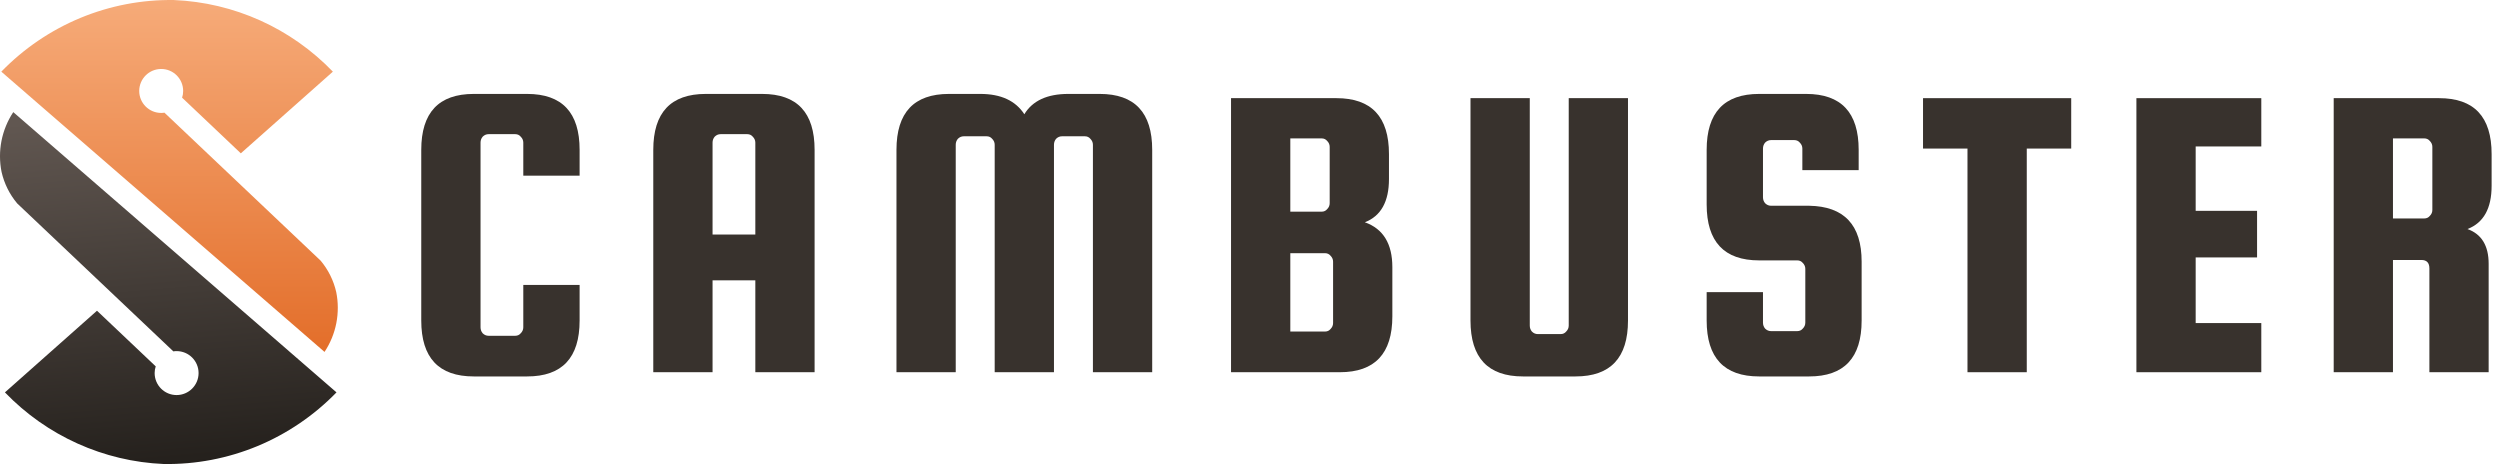
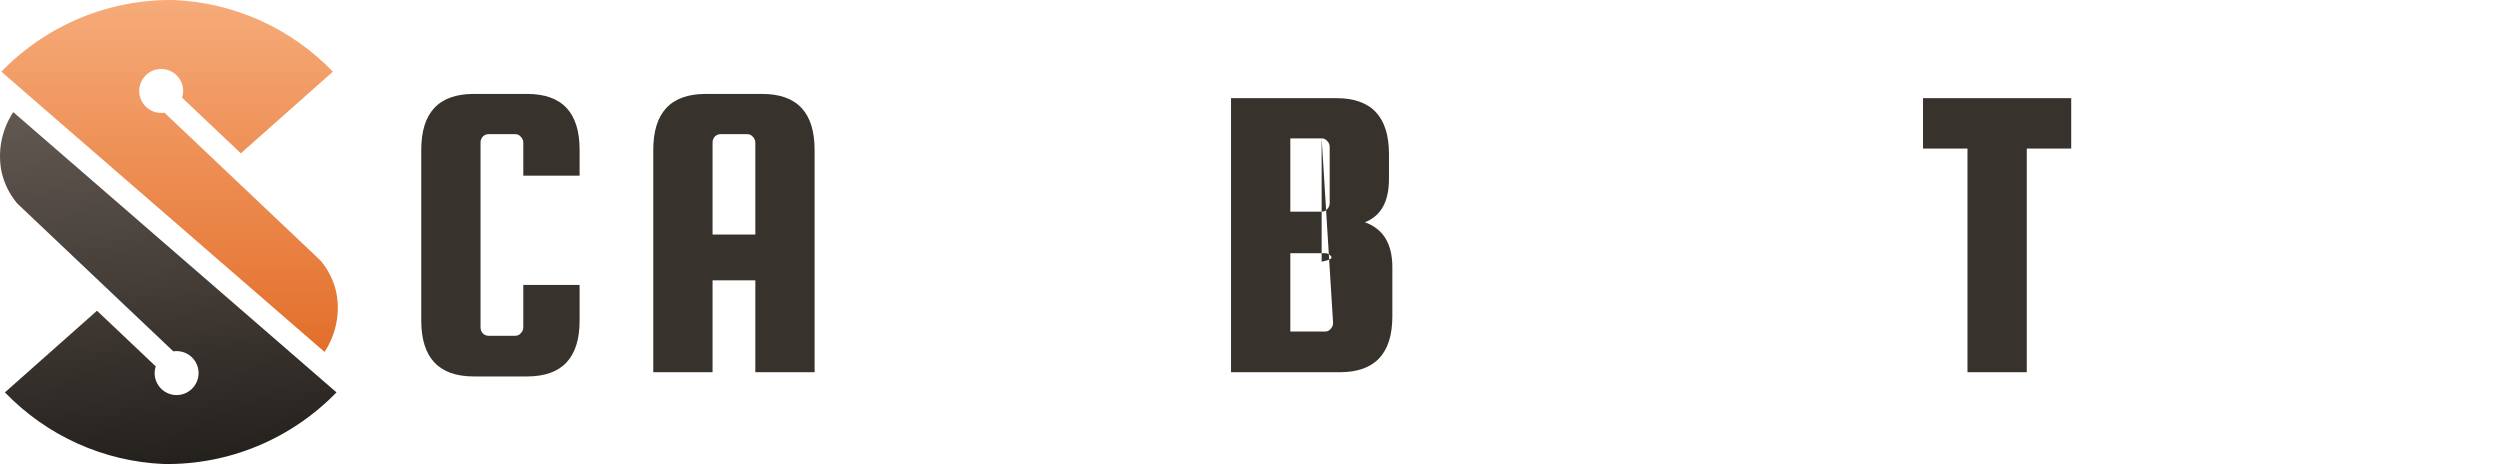
<svg xmlns="http://www.w3.org/2000/svg" fill="none" height="100%" overflow="visible" preserveAspectRatio="none" style="display: block;" viewBox="0 0 167 31" width="100%">
  <g id="logotype">
    <g id="CAMBUSTER">
-       <path d="M159.85 17.366V24.864H155.891V6.557H162.933C165.271 6.557 166.44 7.802 166.44 10.292V12.414C166.44 13.923 165.903 14.885 164.828 15.3C165.771 15.64 166.242 16.413 166.242 17.62V24.864H162.283V17.931C162.283 17.554 162.104 17.366 161.745 17.366H159.85ZM159.85 9.245V14.593H161.943C162.094 14.593 162.217 14.536 162.311 14.423C162.424 14.31 162.481 14.178 162.481 14.027V9.811C162.481 9.66 162.424 9.528 162.311 9.415C162.217 9.302 162.094 9.245 161.943 9.245H159.85Z" fill="#38322D" id="Vector" />
-       <path d="M146.671 21.581H151.055V24.864H142.712V6.557H151.055V9.783H146.671V14.084H150.772V17.196H146.671V21.581Z" fill="#38322D" id="Vector_2" />
      <path d="M128.458 9.924V6.557H138.357V9.924H135.388V24.864H131.428V9.924H128.458Z" fill="#38322D" id="Vector_3" />
-       <path d="M124.159 11.367H120.397V9.924C120.397 9.773 120.341 9.641 120.228 9.528C120.133 9.415 120.011 9.358 119.86 9.358H118.304C118.154 9.358 118.022 9.415 117.908 9.528C117.814 9.641 117.767 9.773 117.767 9.924V13.178C117.767 13.329 117.814 13.461 117.908 13.574C118.022 13.687 118.154 13.744 118.304 13.744H120.85C123.188 13.782 124.357 15.027 124.357 17.479V21.412C124.357 23.902 123.188 25.146 120.85 25.146H117.512C115.174 25.146 114.005 23.902 114.005 21.412V19.516H117.767V21.553C117.767 21.704 117.814 21.836 117.908 21.949C118.022 22.062 118.154 22.119 118.304 22.119H120.058C120.209 22.119 120.331 22.062 120.426 21.949C120.539 21.836 120.595 21.704 120.595 21.553V17.96C120.595 17.809 120.539 17.677 120.426 17.564C120.331 17.451 120.209 17.394 120.058 17.394H117.512C115.174 17.394 114.005 16.149 114.005 13.659V10.009C114.005 7.519 115.174 6.274 117.512 6.274H120.652C122.99 6.274 124.159 7.519 124.159 10.009V11.367Z" fill="#38322D" id="Vector_4" />
-       <path d="M104.791 6.557H108.75V21.412C108.75 23.902 107.581 25.146 105.243 25.146H101.736C99.398 25.146 98.229 23.902 98.229 21.412V6.557H102.189V21.751C102.189 21.902 102.236 22.034 102.33 22.147C102.443 22.261 102.575 22.317 102.726 22.317H104.253C104.404 22.317 104.527 22.261 104.621 22.147C104.734 22.034 104.791 21.902 104.791 21.751V6.557Z" fill="#38322D" id="Vector_5" />
-       <path d="M91.171 14.847C92.396 15.281 93.009 16.281 93.009 17.847V21.129C93.009 23.619 91.84 24.864 89.502 24.864H82.233V6.557H89.276C91.614 6.557 92.783 7.802 92.783 10.292V11.961C92.783 13.47 92.246 14.432 91.171 14.847ZM88.286 9.245H86.193V14.14H88.286C88.437 14.14 88.559 14.084 88.654 13.97C88.767 13.857 88.823 13.725 88.823 13.574V9.811C88.823 9.66 88.767 9.528 88.654 9.415C88.559 9.302 88.437 9.245 88.286 9.245ZM89.05 21.581V17.479C89.05 17.328 88.993 17.196 88.88 17.083C88.786 16.97 88.663 16.913 88.512 16.913H86.193V22.147H88.512C88.663 22.147 88.786 22.091 88.88 21.978C88.993 21.864 89.05 21.732 89.05 21.581Z" fill="#38322D" id="Vector_6" />
-       <path d="M63.843 24.864H59.884V10.009C59.884 7.519 61.053 6.274 63.391 6.274H65.484C66.86 6.274 67.841 6.727 68.425 7.632C68.972 6.727 69.952 6.274 71.367 6.274H73.46C75.798 6.274 76.967 7.519 76.967 10.009V24.864H73.007V9.67C73.007 9.519 72.95 9.387 72.837 9.273C72.743 9.16 72.62 9.104 72.47 9.104H70.942C70.791 9.104 70.659 9.16 70.546 9.273C70.452 9.387 70.405 9.519 70.405 9.67V24.864H66.445V9.67C66.445 9.519 66.389 9.387 66.276 9.273C66.181 9.16 66.059 9.104 65.908 9.104H64.381C64.23 9.104 64.098 9.16 63.985 9.273C63.89 9.387 63.843 9.519 63.843 9.67V24.864Z" fill="#38322D" id="Vector_7" />
+       <path d="M91.171 14.847C92.396 15.281 93.009 16.281 93.009 17.847V21.129C93.009 23.619 91.84 24.864 89.502 24.864H82.233V6.557H89.276C91.614 6.557 92.783 7.802 92.783 10.292V11.961C92.783 13.47 92.246 14.432 91.171 14.847ZM88.286 9.245H86.193V14.14H88.286C88.437 14.14 88.559 14.084 88.654 13.97C88.767 13.857 88.823 13.725 88.823 13.574V9.811C88.823 9.66 88.767 9.528 88.654 9.415C88.559 9.302 88.437 9.245 88.286 9.245ZV17.479C89.05 17.328 88.993 17.196 88.88 17.083C88.786 16.97 88.663 16.913 88.512 16.913H86.193V22.147H88.512C88.663 22.147 88.786 22.091 88.88 21.978C88.993 21.864 89.05 21.732 89.05 21.581Z" fill="#38322D" id="Vector_6" />
      <path d="M50.908 6.274C53.246 6.274 54.415 7.519 54.415 10.009V24.864H50.456V18.724H47.599V24.864H43.639V10.009C43.639 7.519 44.808 6.274 47.146 6.274H50.908ZM47.599 15.668H50.456V9.528C50.456 9.377 50.399 9.245 50.286 9.132C50.191 9.019 50.069 8.962 49.918 8.962H48.136C47.985 8.962 47.853 9.019 47.74 9.132C47.646 9.245 47.599 9.377 47.599 9.528V15.668Z" fill="#38322D" id="Vector_8" />
      <path d="M34.956 21.864V19.035H38.718V21.412C38.718 23.902 37.549 25.146 35.211 25.146H31.647C29.309 25.146 28.14 23.902 28.14 21.412V10.009C28.14 7.519 29.309 6.274 31.647 6.274H35.211C37.549 6.274 38.718 7.519 38.718 10.009V11.735H34.956V9.528C34.956 9.377 34.9 9.245 34.786 9.132C34.692 9.019 34.57 8.962 34.419 8.962H32.637C32.486 8.962 32.354 9.019 32.241 9.132C32.147 9.245 32.1 9.377 32.1 9.528V21.864C32.1 22.015 32.147 22.147 32.241 22.261C32.354 22.374 32.486 22.43 32.637 22.43H34.419C34.57 22.43 34.692 22.374 34.786 22.261C34.9 22.147 34.956 22.015 34.956 21.864Z" fill="#38322D" id="Vector_9" />
    </g>
    <g id="logomark">
      <path d="M0.099 9.41C0.235 8.723 0.501 8.071 0.887 7.49L22.478 26.211C20.981 27.752 19.184 28.973 17.203 29.797C15.22 30.619 13.091 31.029 10.944 30.996C6.927 30.827 3.126 29.114 0.329 26.211L6.479 20.756L10.402 24.473C10.356 24.613 10.33 24.765 10.33 24.921C10.33 25.732 10.985 26.39 11.796 26.39C12.607 26.39 13.265 25.732 13.265 24.921C13.265 24.109 12.607 23.454 11.796 23.454C11.722 23.454 11.65 23.459 11.581 23.472L1.148 13.588C0.639 12.981 0.281 12.261 0.104 11.483C-0.034 10.8 -0.034 10.093 0.099 9.41Z" fill="url(#paint0_linear_0_12381)" id="Vector_10" />
      <path d="M22.466 21.588C22.331 22.274 22.064 22.927 21.678 23.508L0.088 4.787C1.585 3.245 3.381 2.024 5.362 1.2C7.345 0.378 9.474 -0.031 11.621 0.002C15.639 0.171 19.439 1.883 22.236 4.787L16.087 10.242L12.164 6.525C12.21 6.384 12.235 6.233 12.235 6.077C12.235 5.265 11.58 4.607 10.769 4.607C9.958 4.607 9.3 5.265 9.3 6.077C9.3 6.888 9.958 7.544 10.769 7.544C10.843 7.544 10.915 7.539 10.984 7.526L21.417 17.41C21.926 18.017 22.285 18.736 22.461 19.514C22.599 20.198 22.599 20.904 22.466 21.588Z" fill="url(#paint1_linear_0_12381)" id="Vector_11" />
    </g>
  </g>
  <defs>
    <linearGradient gradientUnits="userSpaceOnUse" id="paint0_linear_0_12381" x1="12.232" x2="10.244" y1="30.997" y2="7.49">
      <stop stop-color="#24201C" />
      <stop offset="1" stop-color="#615751" />
    </linearGradient>
    <linearGradient gradientUnits="userSpaceOnUse" id="paint1_linear_0_12381" x1="11.326" x2="11.326" y1="3.8147e-06" y2="23.508">
      <stop stop-color="#F6AB79" />
      <stop offset="1" stop-color="#E36E2A" />
    </linearGradient>
  </defs>
</svg>